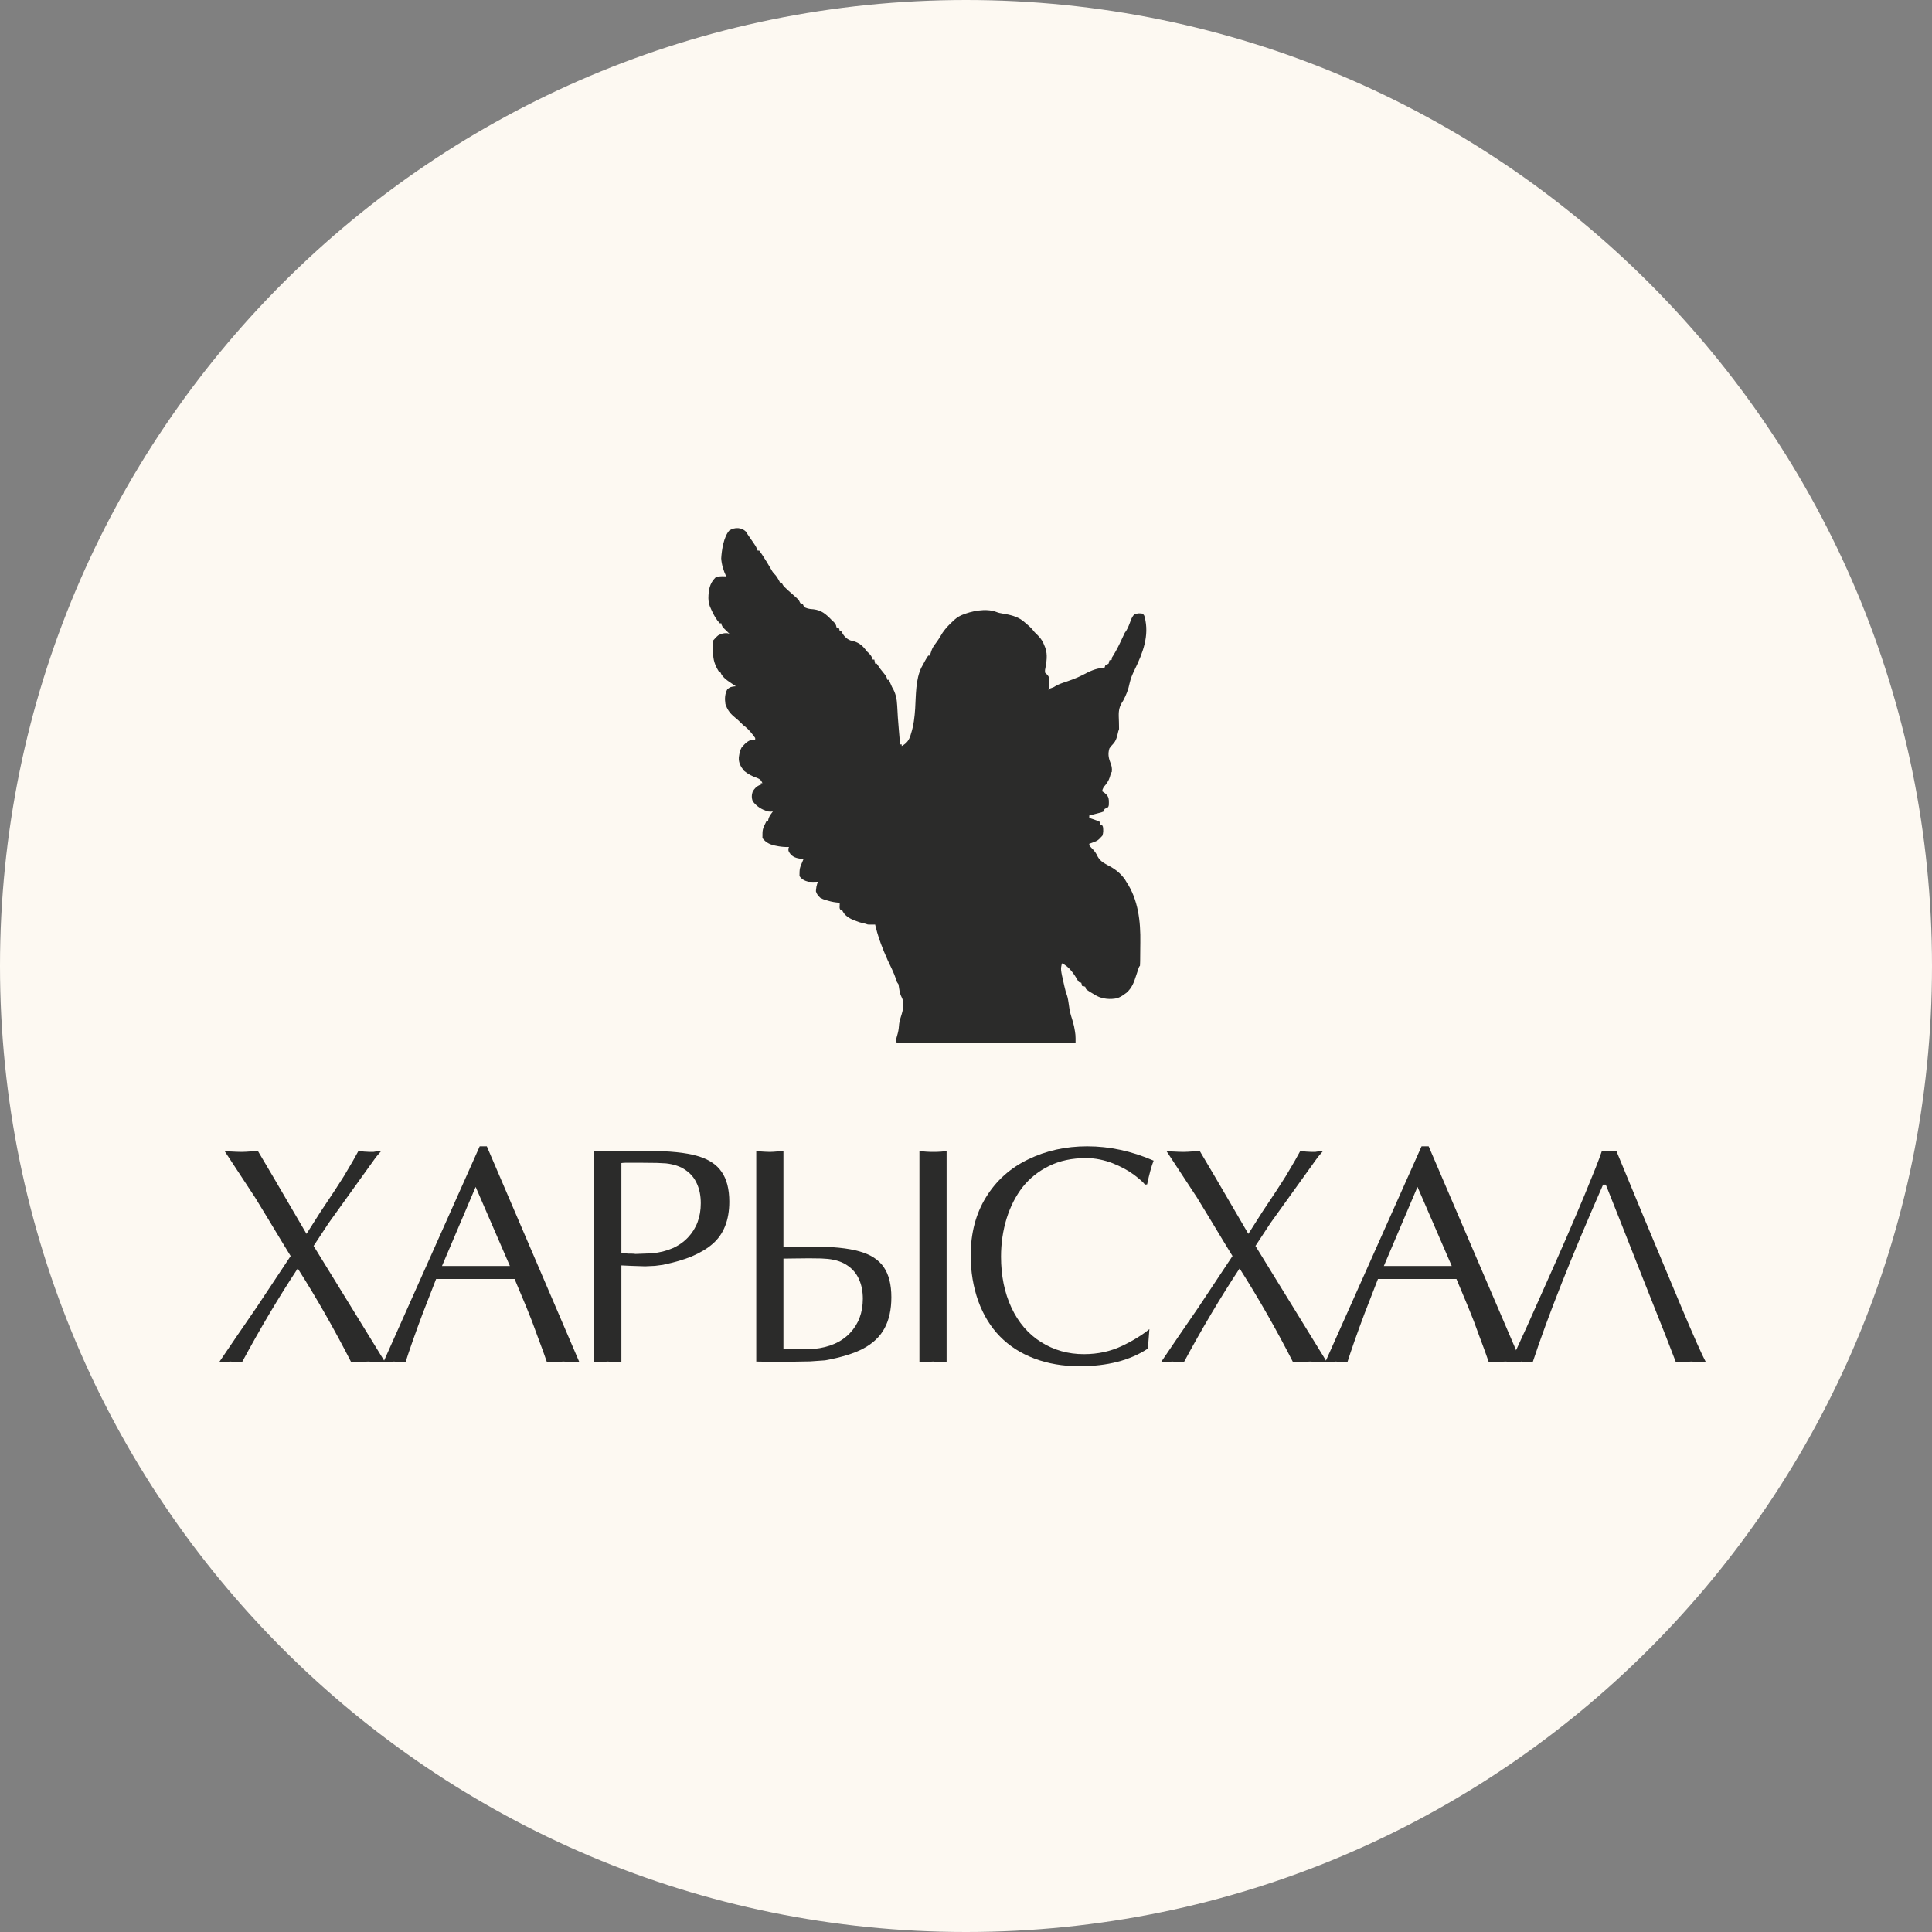
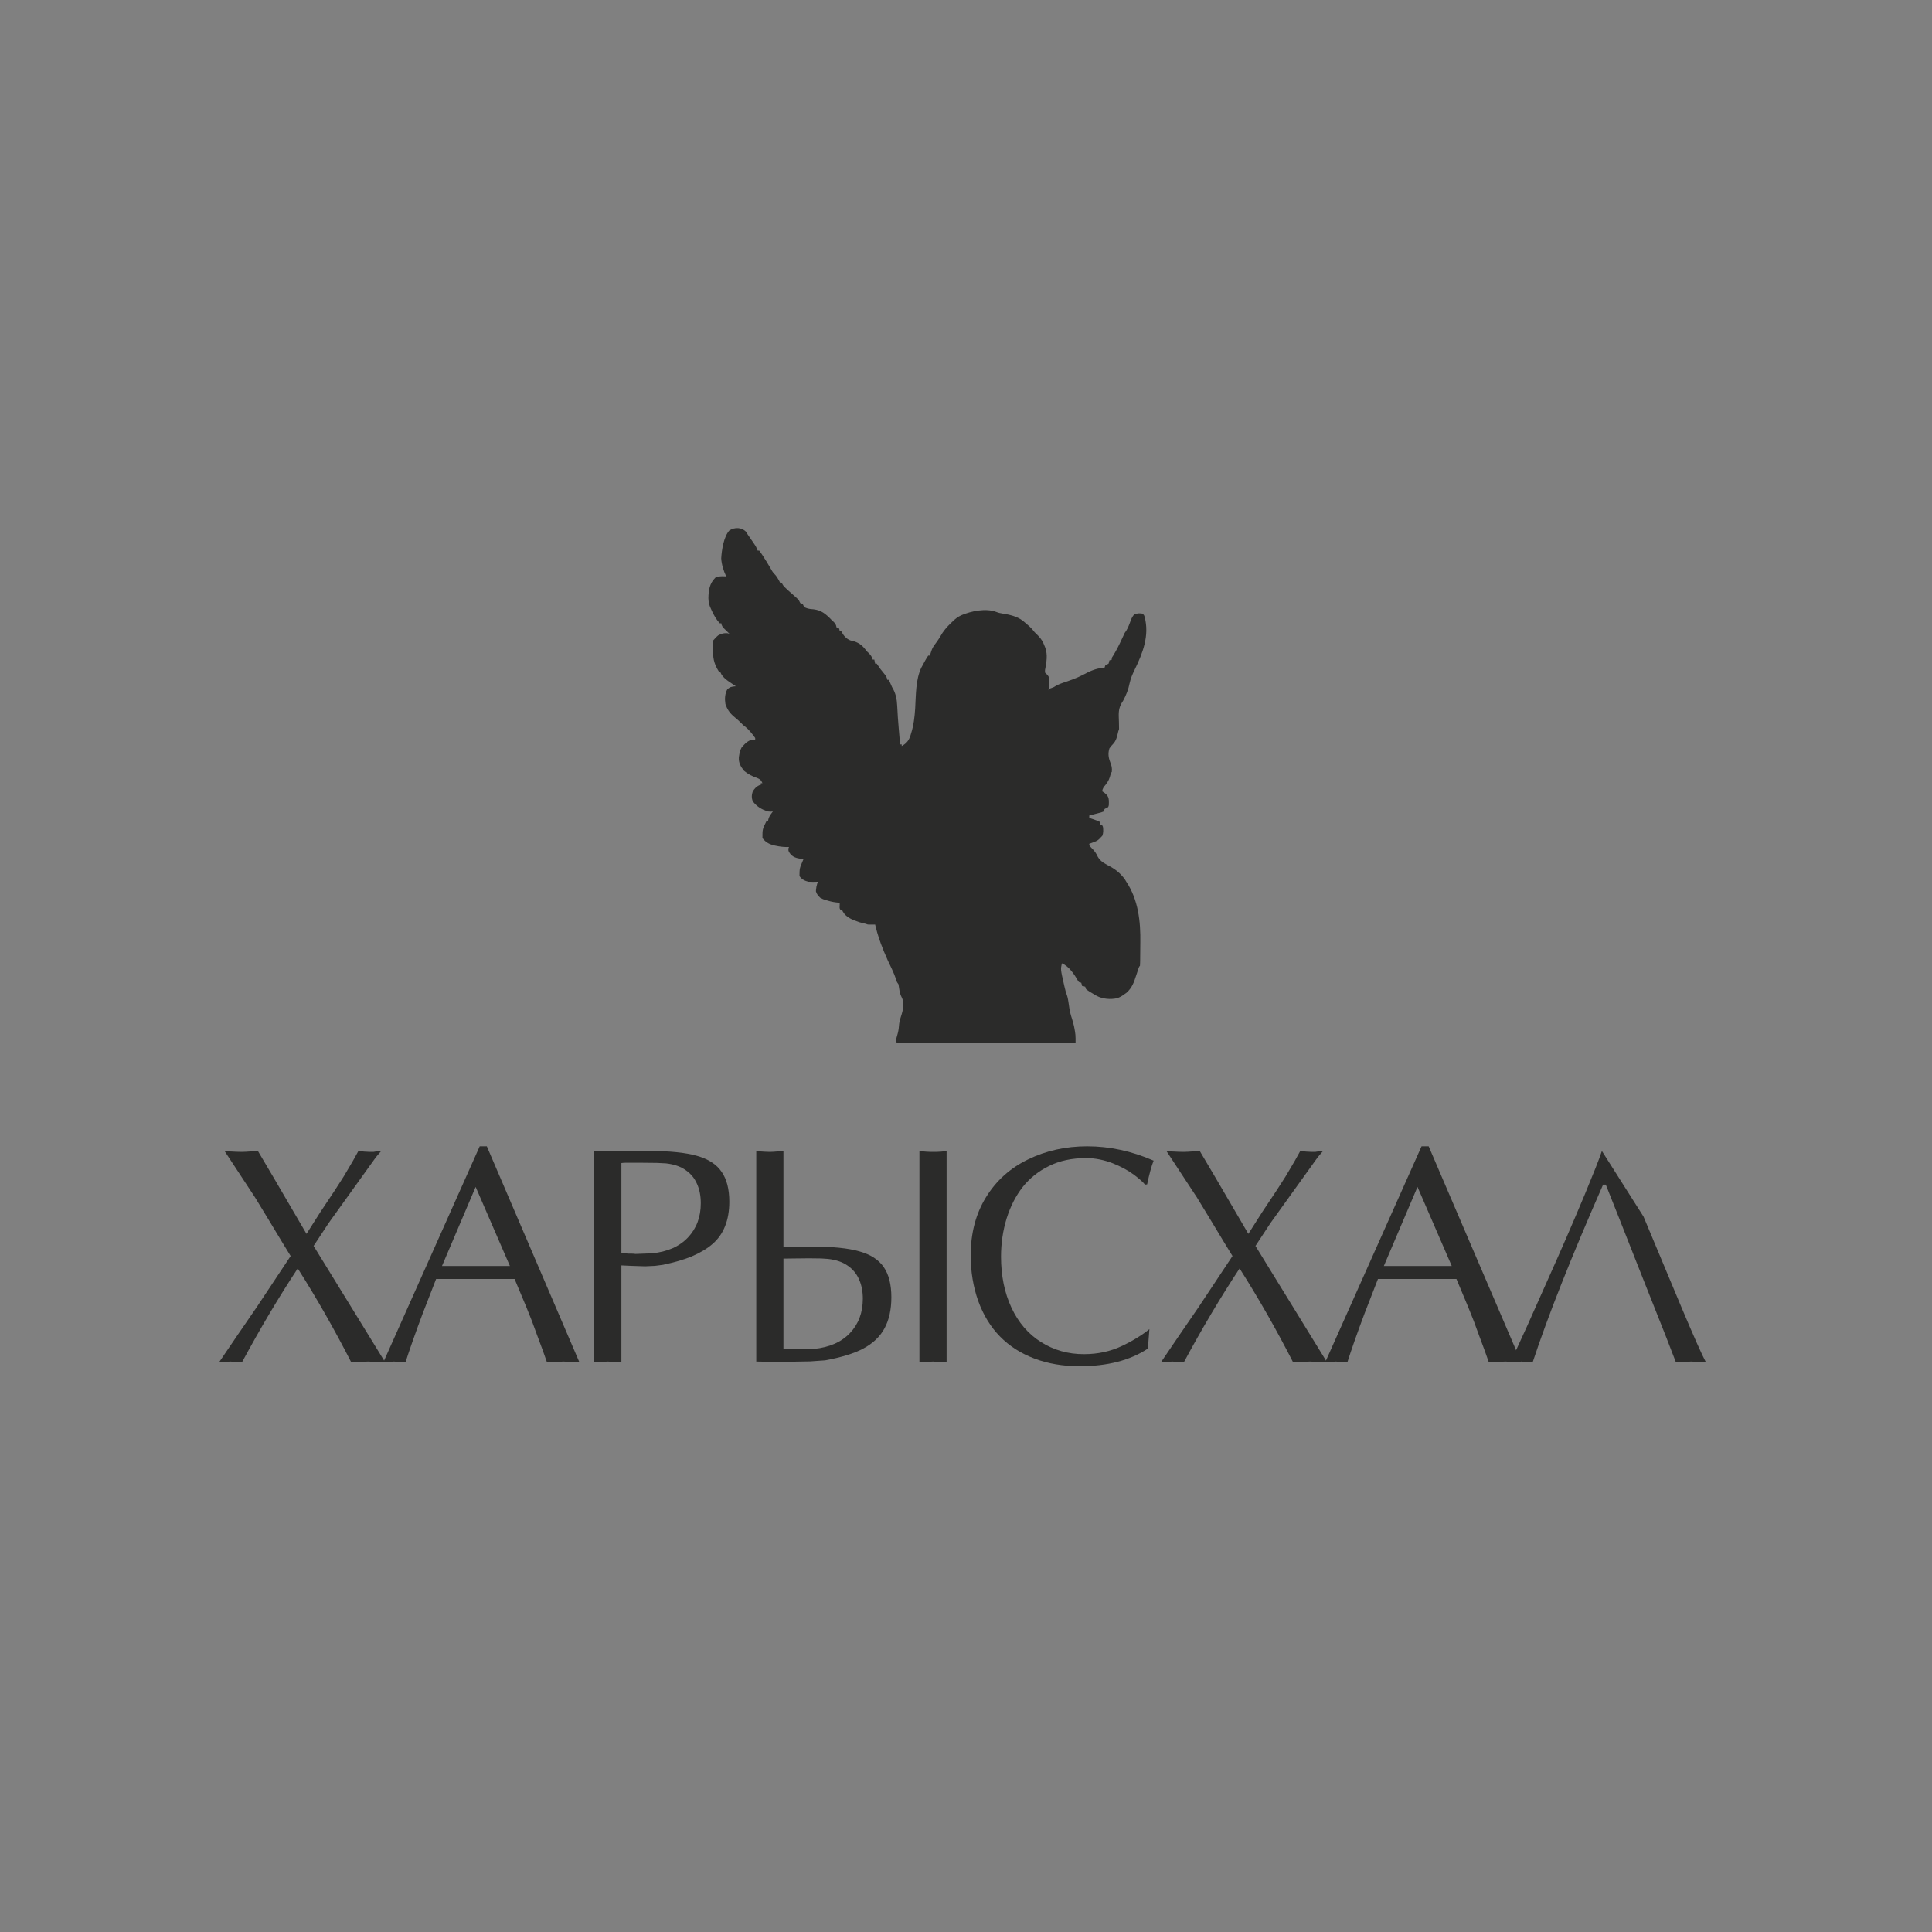
<svg xmlns="http://www.w3.org/2000/svg" width="150" height="150" viewBox="0 0 150 150" fill="none">
  <rect x="0" y="0" width="150" height="150" fill="#808080" stroke="none" />
-   <path d="M0 75C0 33.579 33.579 0 75 0V0C116.421 0 150 33.579 150 75V75C150 116.421 116.421 150 75 150V150C33.579 150 0 116.421 0 75V75Z" fill="#FDF9F2" />
  <path d="M22.566 97.519L21.922 96.465L20.797 94.602L19.812 92.984L17.434 89.363L17.809 89.398L18.324 89.422L18.723 89.434L19.109 89.422L19.613 89.387L20.023 89.363L21.242 91.426L23.797 95.797L24.863 94.121L25.953 92.481L26.422 91.754C26.633 91.434 26.797 91.168 26.914 90.957C27.273 90.363 27.578 89.832 27.828 89.363L28.273 89.41L28.707 89.434H28.988L29.129 89.41L29.598 89.363L29.188 89.844L25.52 94.953L24.348 96.734L29.914 105.781L29.234 105.746L28.59 105.711L27.91 105.746L27.277 105.781C25.973 103.227 24.586 100.793 23.117 98.481C21.648 100.707 20.203 103.141 18.781 105.781L18.312 105.746L17.891 105.711L17.434 105.746L17 105.781L18.465 103.625L19.906 101.527L22.566 97.519Z" fill="#2B2B2A" />
  <path d="M44.991 105.781L44.347 105.746L43.749 105.711L43.081 105.746L42.472 105.781L42.132 104.82L41.722 103.719L41.3 102.57L40.855 101.457L39.952 99.301H33.859C33.468 100.293 33.12 101.188 32.816 101.984C32.566 102.648 32.304 103.367 32.031 104.141C31.788 104.836 31.605 105.383 31.48 105.781L30.999 105.746L30.589 105.711L30.132 105.746L29.757 105.781L37.245 89H37.796L44.991 105.781ZM36.929 92.152L34.316 98.293H39.589L36.929 92.152Z" fill="#2B2B2A" />
  <path d="M48.245 105.781L47.694 105.746L47.19 105.711L46.639 105.746L46.135 105.781V89.363H50.424C51.995 89.363 53.221 89.488 54.104 89.738C54.995 89.988 55.635 90.402 56.026 90.981C56.424 91.551 56.623 92.324 56.623 93.301C56.623 94.019 56.514 94.652 56.295 95.199C56.084 95.738 55.764 96.195 55.334 96.57C54.913 96.938 54.373 97.262 53.717 97.543C53.436 97.66 53.1 97.777 52.709 97.894C52.327 98.004 51.916 98.106 51.479 98.199L50.858 98.281L50.084 98.316L49.006 98.281L48.245 98.246V105.781ZM48.245 97.309C48.323 97.309 48.401 97.309 48.479 97.309C48.557 97.309 48.651 97.316 48.76 97.332C48.846 97.332 48.932 97.332 49.018 97.332C49.104 97.332 49.213 97.34 49.346 97.356L50.623 97.309C51.819 97.191 52.748 96.781 53.413 96.078C54.077 95.375 54.409 94.488 54.409 93.418C54.409 92.848 54.311 92.348 54.116 91.918C53.928 91.481 53.635 91.125 53.237 90.852C52.846 90.57 52.334 90.394 51.702 90.324L50.998 90.289L49.85 90.277H48.901C48.776 90.277 48.659 90.277 48.549 90.277C48.448 90.277 48.346 90.285 48.245 90.301V97.309Z" fill="#2B2B2A" />
  <path d="M60.826 104.727H63.205C64.4 104.609 65.33 104.199 65.994 103.496C66.658 102.793 66.99 101.906 66.99 100.836C66.99 100.266 66.892 99.766 66.697 99.336C66.509 98.898 66.216 98.543 65.818 98.269C65.427 97.988 64.916 97.812 64.283 97.742C64.134 97.727 63.959 97.715 63.755 97.707C63.552 97.699 63.24 97.695 62.818 97.695L61.693 97.707L60.826 97.719V104.727ZM60.826 96.781H63.005C64.615 96.781 65.853 96.906 66.72 97.156C67.595 97.398 68.228 97.809 68.619 98.387C69.009 98.957 69.205 99.734 69.205 100.719C69.205 101.68 69.025 102.488 68.666 103.145C68.314 103.793 67.759 104.316 67.002 104.715C66.283 105.09 65.302 105.391 64.06 105.617L62.888 105.699L60.849 105.734L59.431 105.723L58.716 105.711V89.363L59.021 89.398L59.431 89.422L59.771 89.434L60.076 89.422L60.498 89.387L60.826 89.363V96.781ZM71.384 89.363C71.728 89.41 72.08 89.434 72.439 89.434C72.884 89.434 73.236 89.41 73.494 89.363V105.781L72.931 105.746L72.439 105.711L71.9 105.746L71.384 105.781V89.363Z" fill="#2B2B2A" />
  <path d="M89.122 104.703C87.747 105.617 85.977 106.074 83.813 106.074C82.532 106.074 81.364 105.875 80.309 105.477C79.255 105.078 78.364 104.508 77.638 103.766C76.911 103.023 76.348 102.105 75.95 101.012C75.559 99.91 75.364 98.731 75.364 97.473C75.364 95.746 75.759 94.242 76.548 92.961C77.337 91.672 78.427 90.691 79.817 90.019C81.208 89.34 82.739 89 84.411 89C86.145 89 87.864 89.371 89.567 90.113C89.395 90.551 89.227 91.164 89.063 91.953L88.899 91.977C88.759 91.789 88.469 91.531 88.032 91.203C87.594 90.875 87.044 90.578 86.38 90.312C86.059 90.188 85.723 90.09 85.372 90.019C85.028 89.949 84.677 89.914 84.317 89.914C83.231 89.914 82.278 90.117 81.458 90.523C80.638 90.922 79.954 91.465 79.407 92.152C78.868 92.84 78.45 93.656 78.153 94.602C77.864 95.547 77.719 96.535 77.719 97.566C77.719 99.051 77.989 100.371 78.528 101.527C79.067 102.684 79.833 103.574 80.825 104.199C81.817 104.824 82.927 105.137 84.153 105.137C85.247 105.137 86.247 104.918 87.153 104.48C87.591 104.27 87.977 104.059 88.313 103.848C88.657 103.637 88.966 103.418 89.239 103.191L89.122 104.703Z" fill="#2B2B2A" />
  <path d="M95.691 97.519L95.047 96.465L93.922 94.602L92.938 92.984L90.559 89.363L90.934 89.398L91.449 89.422L91.848 89.434L92.234 89.422L92.738 89.387L93.148 89.363L94.367 91.426L96.922 95.797L97.988 94.121L99.078 92.481L99.547 91.754C99.758 91.434 99.922 91.168 100.039 90.957C100.398 90.363 100.703 89.832 100.953 89.363L101.398 89.41L101.832 89.434H102.113L102.254 89.41L102.723 89.363L102.312 89.844L98.644 94.953L97.473 96.734L103.039 105.781L102.359 105.746L101.715 105.711L101.035 105.746L100.402 105.781C99.098 103.227 97.711 100.793 96.242 98.481C94.773 100.707 93.328 103.141 91.906 105.781L91.438 105.746L91.016 105.711L90.559 105.746L90.125 105.781L91.59 103.625L93.031 101.527L95.691 97.519Z" fill="#2B2B2A" />
  <path d="M118.116 105.781L117.472 105.746L116.874 105.711L116.206 105.746L115.597 105.781L115.257 104.82L114.847 103.719L114.425 102.57L113.98 101.457L113.077 99.301H106.984C106.593 100.293 106.245 101.188 105.941 101.984C105.691 102.648 105.429 103.367 105.155 104.141C104.913 104.836 104.73 105.383 104.605 105.781L104.124 105.746L103.714 105.711L103.257 105.746L102.882 105.781L110.37 89H110.921L118.116 105.781ZM110.054 92.152L107.441 98.293H112.714L110.054 92.152Z" fill="#2B2B2A" />
-   <path d="M118.991 105.781L118.557 105.746L118.1 105.711L117.69 105.746L117.245 105.781C117.424 105.453 117.858 104.527 118.545 103.004L120.807 97.93L121.604 96.113L122.354 94.367L123.057 92.703C123.37 91.945 123.643 91.273 123.877 90.688C124.088 90.156 124.252 89.715 124.37 89.363H125.495L127.604 94.461L130.51 101.41C131.487 103.73 132.135 105.188 132.455 105.781L131.893 105.746L131.307 105.711L130.745 105.746L130.123 105.781L129.315 103.695L127.534 99.207L125.717 94.602L124.674 91.977H124.463C122.01 97.555 120.186 102.156 118.991 105.781Z" fill="#2B2B2A" />
+   <path d="M118.991 105.781L118.557 105.746L118.1 105.711L117.69 105.746L117.245 105.781C117.424 105.453 117.858 104.527 118.545 103.004L120.807 97.93L121.604 96.113L122.354 94.367L123.057 92.703C123.37 91.945 123.643 91.273 123.877 90.688C124.088 90.156 124.252 89.715 124.37 89.363L127.604 94.461L130.51 101.41C131.487 103.73 132.135 105.188 132.455 105.781L131.893 105.746L131.307 105.711L130.745 105.746L130.123 105.781L129.315 103.695L127.534 99.207L125.717 94.602L124.674 91.977H124.463C122.01 97.555 120.186 102.156 118.991 105.781Z" fill="#2B2B2A" />
  <path d="M55.995 43.359C56.032 42.714 56.186 41.665 56.633 41.178C57.056 40.919 57.573 40.93 57.934 41.292L58.008 41.429L58.118 41.594C58.233 41.77 58.233 41.77 58.485 42.123C58.6 42.283 58.693 42.427 58.771 42.609L58.821 42.746H58.946C59.018 42.843 59.09 42.941 59.157 43.043L59.239 43.169C59.441 43.478 59.634 43.79 59.817 44.11C59.905 44.269 59.981 44.411 60.106 44.542C60.286 44.713 60.409 44.934 60.524 45.153L60.571 45.255H60.696C60.829 45.522 60.829 45.522 61.727 46.313C61.823 46.396 61.918 46.482 62.008 46.572C62.05 46.655 62.091 46.739 62.133 46.822L62.321 46.885C62.375 47.007 62.375 47.007 62.446 47.136C62.608 47.216 62.746 47.26 62.926 47.283C63.614 47.322 63.939 47.513 64.422 47.986L64.57 48.139C64.728 48.286 64.864 48.384 64.922 48.594L64.945 48.704L65.133 48.767L65.176 48.896L65.195 49.017H65.32C65.476 49.329 65.705 49.602 66.031 49.723C66.473 49.815 66.784 49.956 67.086 50.299L67.32 50.585C67.492 50.749 67.615 50.86 67.715 51.075L67.758 51.212H67.883L67.945 51.526H68.07L68.172 51.675C68.294 51.871 68.435 52.045 68.582 52.223C68.708 52.374 68.807 52.486 68.867 52.674L68.883 52.78H69.008C69.062 52.889 69.11 53.001 69.156 53.113C69.188 53.191 69.222 53.268 69.258 53.344C69.538 53.796 69.633 54.258 69.658 54.788C69.683 55.39 69.729 55.989 69.78 56.589L69.806 56.894C69.832 57.195 69.857 57.496 69.883 57.797H70.008V57.922C70.383 57.724 70.57 57.484 70.697 57.076L70.734 56.95C70.938 56.318 71.011 55.666 71.054 55.005C71.117 53.977 71.081 52.758 71.541 51.816L71.633 51.651C71.77 51.395 71.903 51.137 72.07 50.899H72.195C72.379 50.306 72.379 50.306 72.766 49.785C72.852 49.659 72.937 49.533 73.013 49.4C73.228 49.005 73.505 48.687 73.826 48.377L73.945 48.265C74.151 48.057 74.36 47.896 74.625 47.77C75.404 47.438 76.54 47.2 77.357 47.511C77.52 47.58 77.678 47.609 77.853 47.637C78.41 47.726 78.96 47.851 79.419 48.199L79.57 48.328L79.584 48.339C79.801 48.521 80.015 48.699 80.195 48.919C80.32 49.08 80.32 49.08 80.437 49.193C80.687 49.43 80.881 49.641 81.019 49.959L81.07 50.083C81.345 50.652 81.286 51.195 81.175 51.804C81.129 52.019 81.129 52.019 81.133 52.216C81.331 52.415 81.437 52.474 81.478 52.761L81.469 53.011C81.465 53.166 81.458 53.316 81.445 53.47L81.383 53.595C81.499 53.462 81.499 53.462 81.652 53.411L81.82 53.344C82.041 53.202 82.253 53.106 82.5 53.022L82.51 53.018C83.037 52.842 83.567 52.663 84.061 52.406C84.583 52.127 85.019 51.913 85.615 51.849L85.757 51.839L85.82 51.651C85.904 51.611 85.988 51.57 86.07 51.526L86.105 51.396L86.132 51.275L86.32 51.212C86.31 51.077 86.31 51.077 86.403 50.941C86.673 50.506 86.901 50.051 87.113 49.586C87.179 49.436 87.248 49.29 87.32 49.143C87.513 48.895 87.612 48.647 87.722 48.355C87.813 48.11 87.883 47.889 88.068 47.7C88.37 47.605 88.37 47.605 88.695 47.638C88.828 47.754 88.828 47.754 88.873 47.911C89.252 49.361 88.721 50.714 88.089 52.008C87.923 52.349 87.784 52.669 87.703 53.043C87.608 53.539 87.434 53.967 87.195 54.41C86.922 54.812 86.849 55.107 86.858 55.595C86.864 55.742 86.869 55.889 86.873 56.037L86.877 56.25C86.882 56.368 86.884 56.487 86.882 56.605L86.82 56.794C86.739 57.146 86.674 57.499 86.414 57.768C86.306 57.878 86.216 57.98 86.132 58.11C86.02 58.487 86.052 58.797 86.191 59.161C86.306 59.438 86.352 59.63 86.32 59.929C86.257 59.992 86.257 59.992 86.226 60.115C86.148 60.436 86.052 60.667 85.843 60.925C85.695 61.094 85.607 61.209 85.57 61.434C85.761 61.555 85.761 61.555 85.925 61.712C86.082 61.903 86.092 62.057 86.093 62.3C86.088 62.447 86.114 62.581 86.007 62.688L86.007 62.688C85.882 62.743 85.882 62.743 85.757 62.814L85.695 63.002L85.506 63.073L85.269 63.135C85.069 63.189 84.868 63.241 84.667 63.291L84.57 63.316V63.504C84.683 63.542 84.797 63.58 84.91 63.618L85.078 63.68L85.246 63.74C85.394 63.804 85.394 63.804 85.433 63.951L85.445 64.068H85.57L85.632 64.193C85.666 64.43 85.669 64.655 85.589 64.882C85.233 65.271 85.233 65.271 84.723 65.457L84.57 65.51C84.57 65.636 84.57 65.636 84.671 65.754C84.845 65.937 85.022 66.11 85.141 66.336C85.326 66.772 85.598 66.962 86.013 67.179C86.565 67.461 86.961 67.766 87.332 68.266L87.445 68.458C88.378 69.858 88.561 71.545 88.534 73.191C88.532 73.341 88.53 73.491 88.529 73.641C88.528 73.929 88.525 74.218 88.522 74.506L88.519 74.692C88.518 74.788 88.515 74.884 88.507 74.98C88.445 75.042 88.445 75.042 88.397 75.175L88.397 75.175L88.34 75.349C88.297 75.479 88.254 75.61 88.21 75.74C88.04 76.269 87.89 76.693 87.467 77.072L87.296 77.194C87.11 77.331 86.951 77.423 86.733 77.503C86.212 77.613 85.621 77.568 85.145 77.319L85.007 77.237L84.968 77.214C84.746 77.085 84.524 76.956 84.32 76.798L84.257 76.61L84.129 76.567L84.007 76.547C83.988 76.426 83.988 76.426 83.945 76.297C83.758 76.254 83.758 76.254 83.686 76.136C83.413 75.643 82.98 75.01 82.445 74.792C82.34 75.254 82.34 75.254 82.6 76.401L82.6 76.401L82.632 76.544C82.671 76.713 82.713 76.881 82.757 77.049C82.862 77.296 82.913 77.518 82.951 77.782C83.002 78.151 83.047 78.52 83.16 78.876C83.235 79.105 83.301 79.334 83.36 79.567L83.394 79.707C83.51 80.334 83.51 80.334 83.507 81H69.633C69.555 80.764 69.555 80.764 69.603 80.582C69.674 80.336 69.747 80.094 69.776 79.839C69.791 79.603 69.815 79.39 69.877 79.162C70.044 78.613 70.282 78.007 70.02 77.457C69.899 77.229 69.85 77.03 69.813 76.775C69.798 76.657 69.78 76.539 69.758 76.422C69.634 76.251 69.634 76.251 69.589 76.113C69.497 75.806 69.383 75.522 69.245 75.234C69.028 74.792 68.821 74.348 68.636 73.891L68.57 73.725C68.328 73.133 68.131 72.549 67.98 71.926L67.945 71.781L67.829 71.784L67.676 71.785C67.578 71.787 67.481 71.786 67.383 71.781L67.195 71.719C67.026 71.682 66.862 71.642 66.695 71.593L66.693 71.592C66.213 71.424 65.689 71.24 65.434 70.767L65.383 70.653H65.258C65.179 70.517 65.179 70.517 65.192 70.3L65.195 70.088C64.875 70.071 64.582 70.02 64.273 69.927L64.149 69.888L64.149 69.888C63.911 69.821 63.911 69.821 63.696 69.712C63.533 69.567 63.405 69.418 63.348 69.203L63.356 69.085C63.367 68.914 63.398 68.782 63.446 68.615L63.508 68.458C63.257 68.469 63.009 68.473 62.758 68.458C62.478 68.391 62.233 68.26 62.071 68.019C62.077 67.424 62.077 67.424 62.315 66.863L62.383 66.702C61.997 66.65 61.658 66.628 61.383 66.326C61.258 66.158 61.187 66.077 61.215 65.867L61.258 65.761C60.978 65.769 60.718 65.753 60.442 65.704L60.313 65.679C59.848 65.599 59.489 65.458 59.196 65.071C59.194 64.386 59.194 64.386 59.508 63.754H59.633C59.659 63.473 59.778 63.306 59.942 63.087L60.008 63.002C59.847 63.023 59.847 63.023 59.633 63.002C59.137 62.86 58.77 62.626 58.45 62.222C58.337 61.95 58.354 61.709 58.446 61.434L58.453 61.424C58.605 61.216 58.7 61.086 58.934 60.972L59.071 60.932V60.807H59.196C59.092 60.566 59.028 60.502 58.782 60.399C58.406 60.276 58.076 60.099 57.77 59.847C57.515 59.533 57.336 59.228 57.364 58.808L57.383 58.675C57.415 58.446 57.465 58.254 57.571 58.048C57.807 57.765 58.074 57.473 58.453 57.417L58.633 57.421V57.295C58.408 56.984 58.166 56.669 57.868 56.425L57.696 56.292C57.558 56.154 57.424 56.014 57.278 55.886L57.164 55.79L56.946 55.602C56.639 55.339 56.45 55.044 56.321 54.661C56.261 54.259 56.273 53.86 56.478 53.501C56.72 53.333 56.72 53.333 57.019 53.291L57.133 53.282C56.76 53.013 56.221 52.738 55.993 52.325L55.946 52.216L55.821 52.153C55.505 51.651 55.361 51.231 55.364 50.636L55.368 50.432C55.369 50.191 55.366 49.948 55.383 49.707L55.446 49.644C55.577 49.486 55.577 49.486 55.758 49.331L55.758 49.331C56.005 49.197 56.196 49.137 56.477 49.162L56.633 49.206L56.383 48.955C56.225 48.807 56.092 48.703 56.02 48.496L56.008 48.39H55.883C55.616 48.109 55.428 47.766 55.265 47.417L55.196 47.261C55.059 46.985 55.01 46.757 55 46.447C55.01 45.822 55.087 45.294 55.551 44.839C55.8 44.736 55.994 44.733 56.26 44.744L56.383 44.753C56.175 44.314 56.028 43.846 55.995 43.359Z" fill="#2B2B2A" />
</svg>